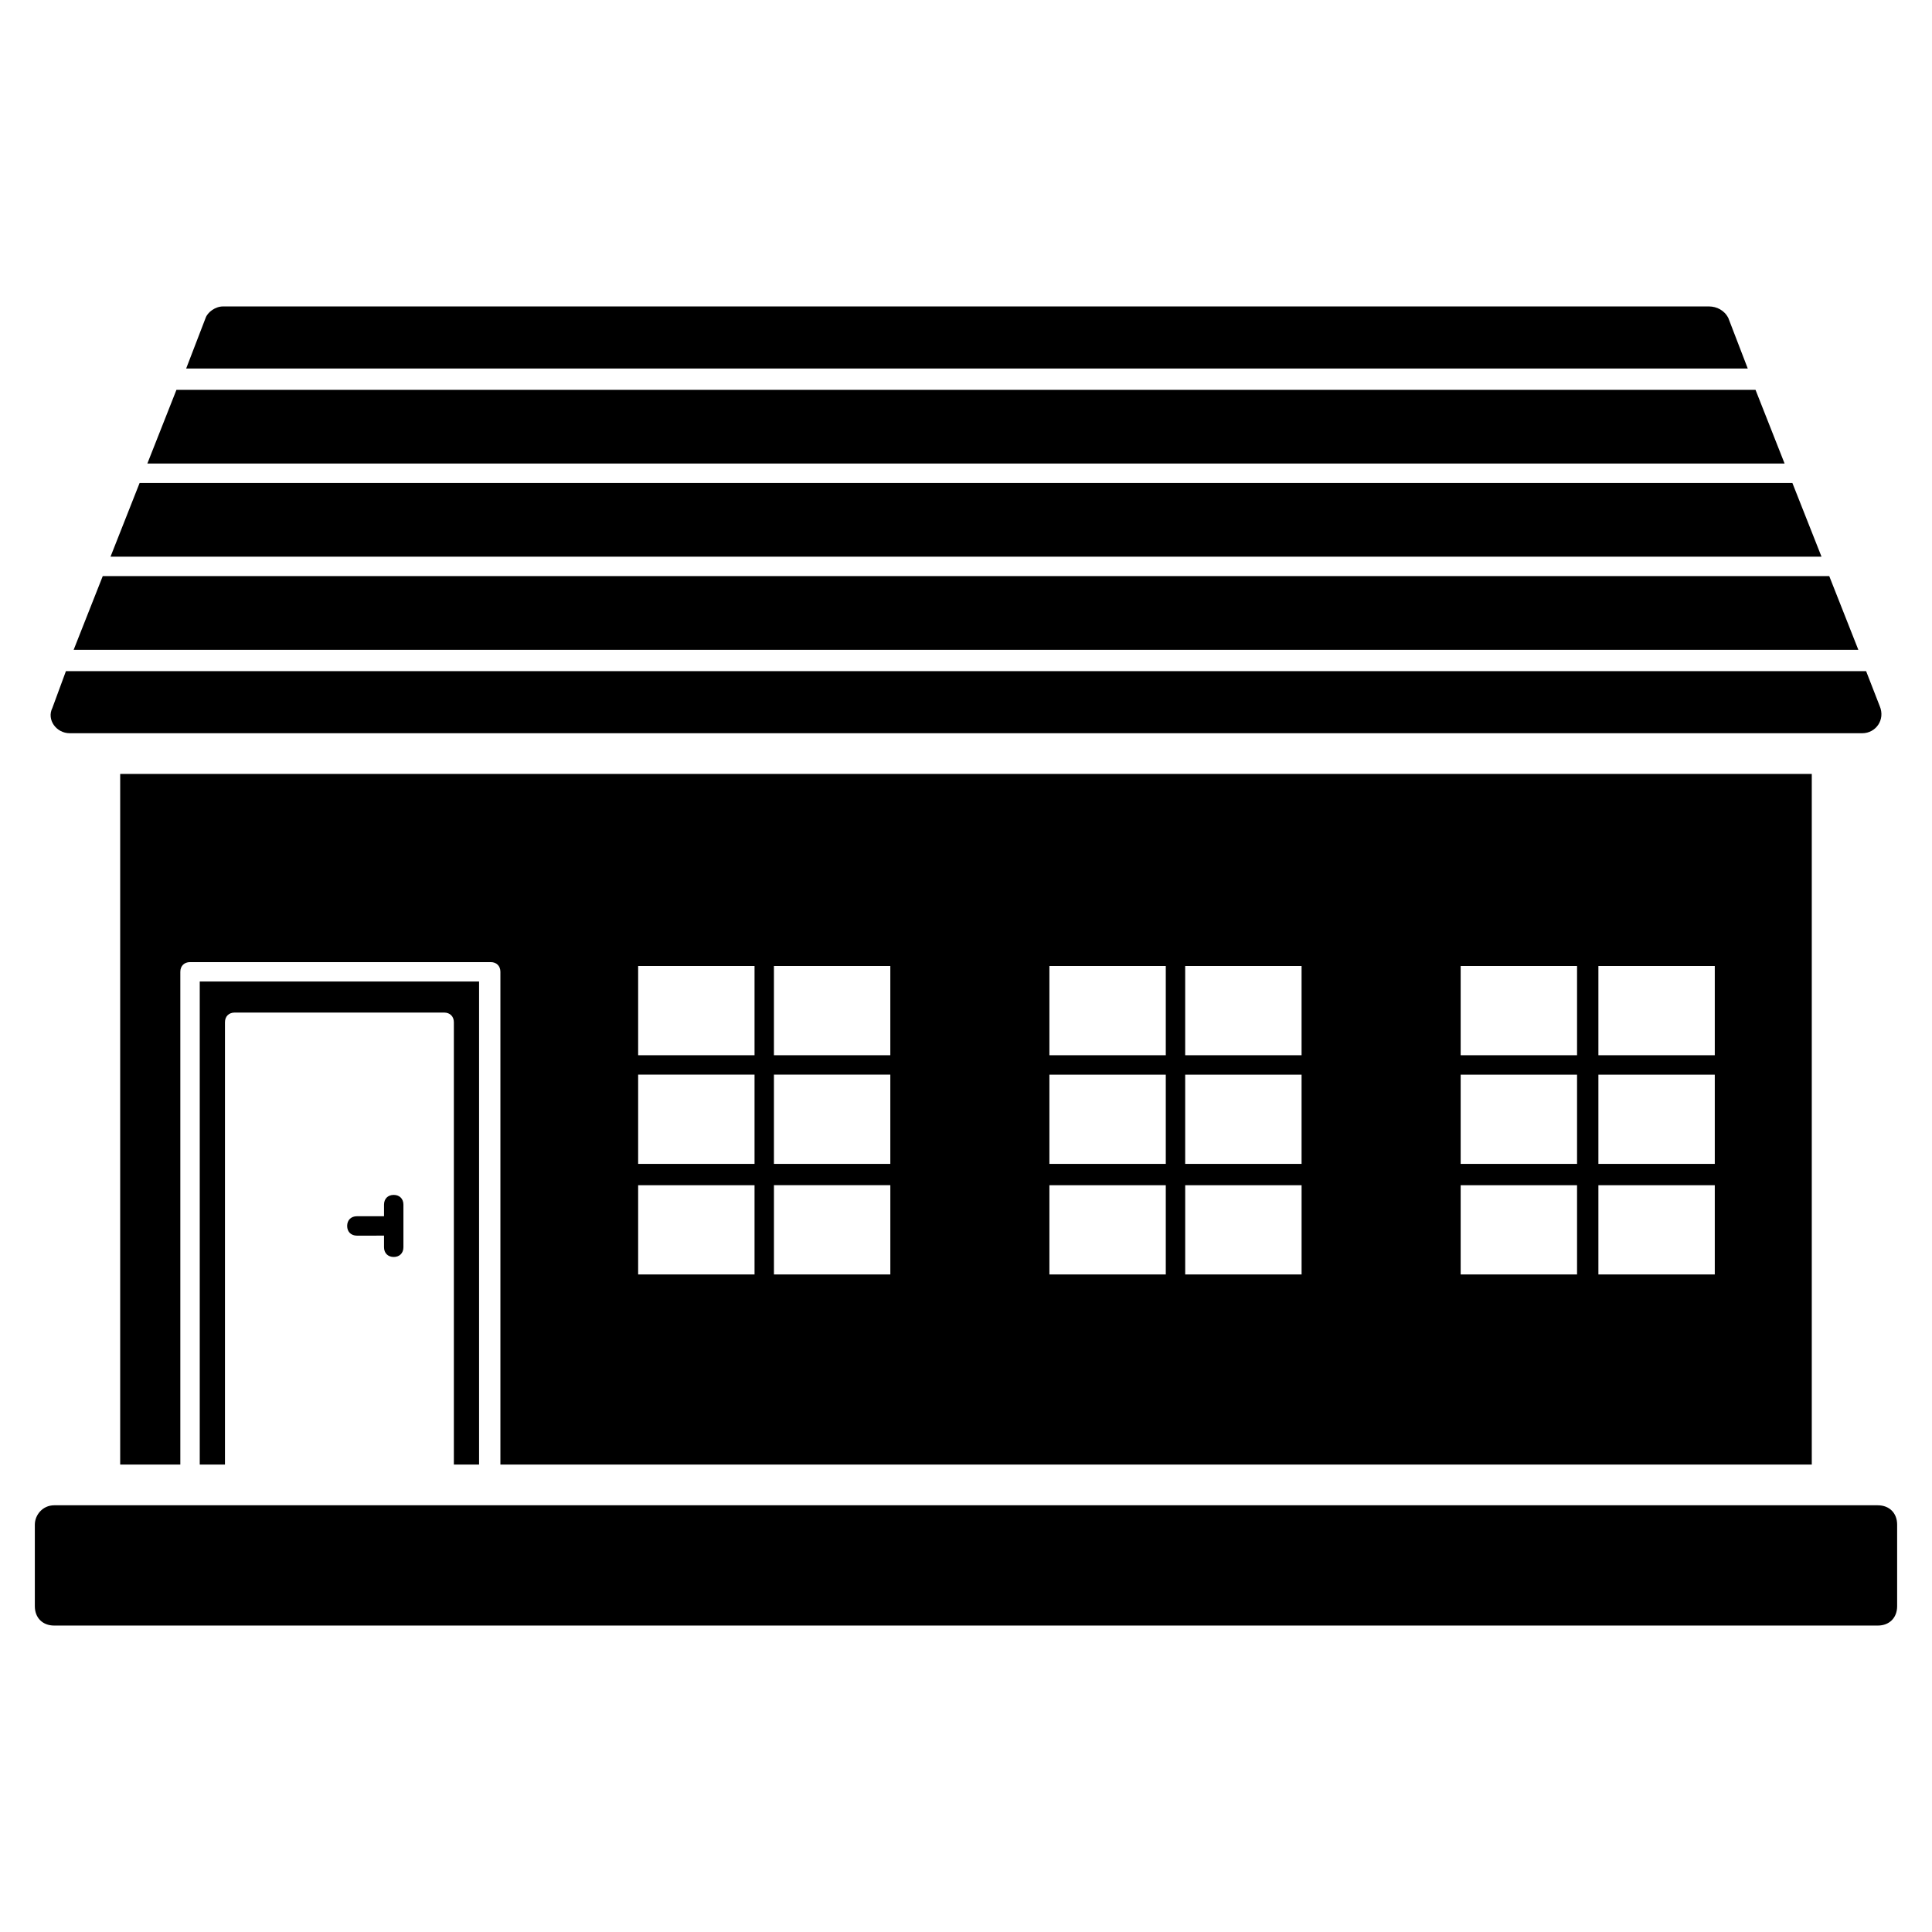
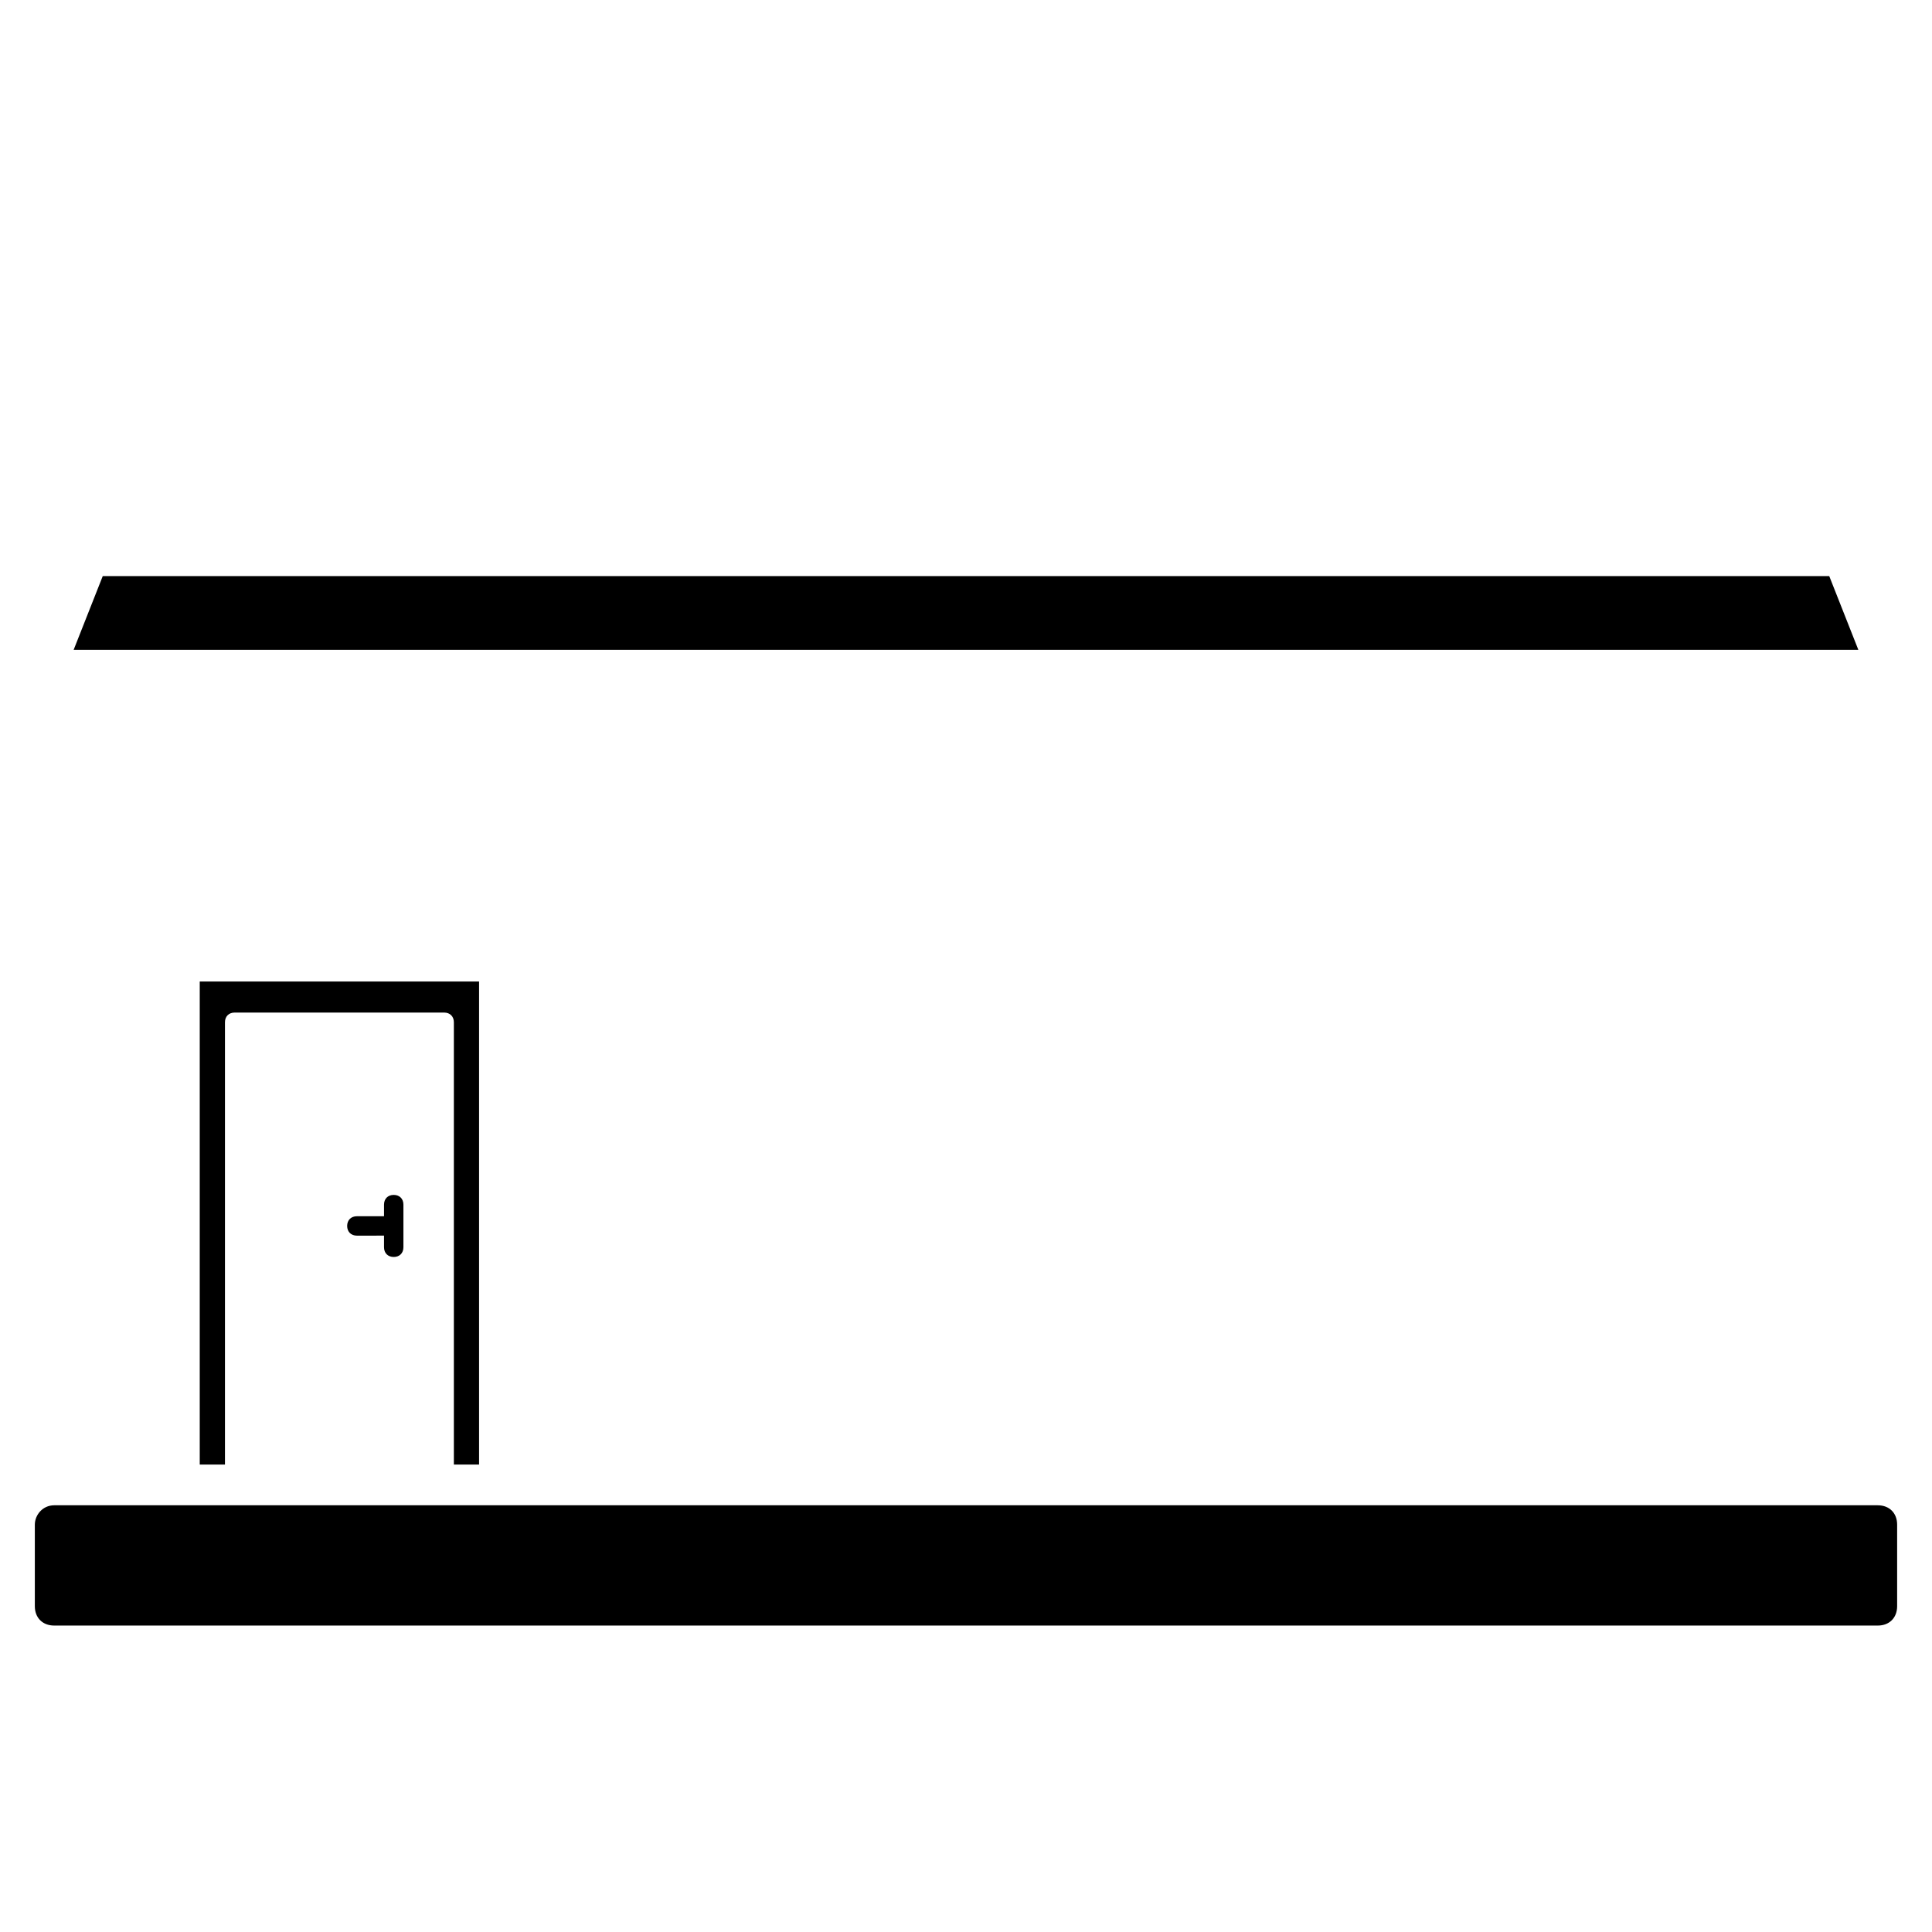
<svg xmlns="http://www.w3.org/2000/svg" fill="#000000" width="800px" height="800px" version="1.1" viewBox="144 144 512 512">
  <g>
    <path d="m270.96 532.12v-128.01h-74.027v128.01h6.684v-117.21c0-1.543 1.027-2.57 2.57-2.57h55.523c1.543 0 2.57 1.027 2.57 2.57v117.21z" />
-     <path d="m596.89 225.21h-393.79c-2.055 0-4.113 1.543-4.625 3.086l-5.141 13.367h413.84l-5.141-13.367c-1.031-2.059-3.086-3.086-5.144-3.086z" />
-     <path d="m609.23 247.31h-418.47l-7.711 19.535h433.89z" />
-     <path d="m624.14 532.12v-183.02h-448.29v183.02h15.938v-130.58c0-1.543 1.027-2.57 2.57-2.57h79.684c1.543 0 2.57 1.027 2.57 2.57v130.58zm-275.04-79.684v-23.648h30.844v23.648zm30.848 5.652v23.648h-30.844v-23.648zm-30.848-34.441v-23.648h30.844v23.648zm-35.984 0v-23.648h30.844v23.648zm30.844 5.141v23.648h-30.844v-23.648zm-30.844 29.301h30.844v23.648h-30.844zm144.97-5.652v-23.648h30.844v23.648zm30.848 5.652v23.648h-30.844v-23.648zm-30.848-34.441v-23.648h30.844v23.648zm-35.984 0v-23.648h30.844v23.648zm30.844 5.141v23.648h-30.844v-23.648zm-30.844 29.301h30.844v23.648h-30.844zm145.49-5.652v-23.648h30.844v23.648zm30.844 5.652v23.648h-30.844v-23.648zm-30.844-34.441v-23.648h30.844v23.648zm-36.5 0v-23.648h30.844v23.648zm30.844 5.141v23.648h-30.844v-23.648zm-30.844 29.301h30.844v23.648h-30.844z" />
-     <path d="m619 271.99h-438l-7.711 19.535h453.43z" />
    <path d="m628.77 296.67h-457.54l-7.711 19.535h472.96z" />
-     <path d="m638.54 321.86h-477.07l-3.598 9.77c-1.543 3.082 1.027 6.684 4.625 6.684h475.02c3.598 0 6.168-3.598 4.625-7.199z" />
    <path d="m153.23 548.06v21.59c0 3.086 2.055 5.141 5.141 5.141h483.25c3.086 0 5.141-2.055 5.141-5.141v-21.594c0-3.086-2.055-5.141-5.141-5.141h-483.25c-3.082 0-5.141 2.574-5.141 5.144z" />
    <path d="m248.34 477.11c1.543 0 2.57-1.027 2.57-2.57v-11.309c0-1.543-1.027-2.57-2.57-2.57-1.543 0-2.57 1.027-2.57 2.57v3.086h-7.199c-1.543 0-2.57 1.027-2.57 2.57s1.027 2.57 2.57 2.57l7.199-0.004v3.086c0 1.543 1.031 2.57 2.57 2.57z" />
  </g>
</svg>